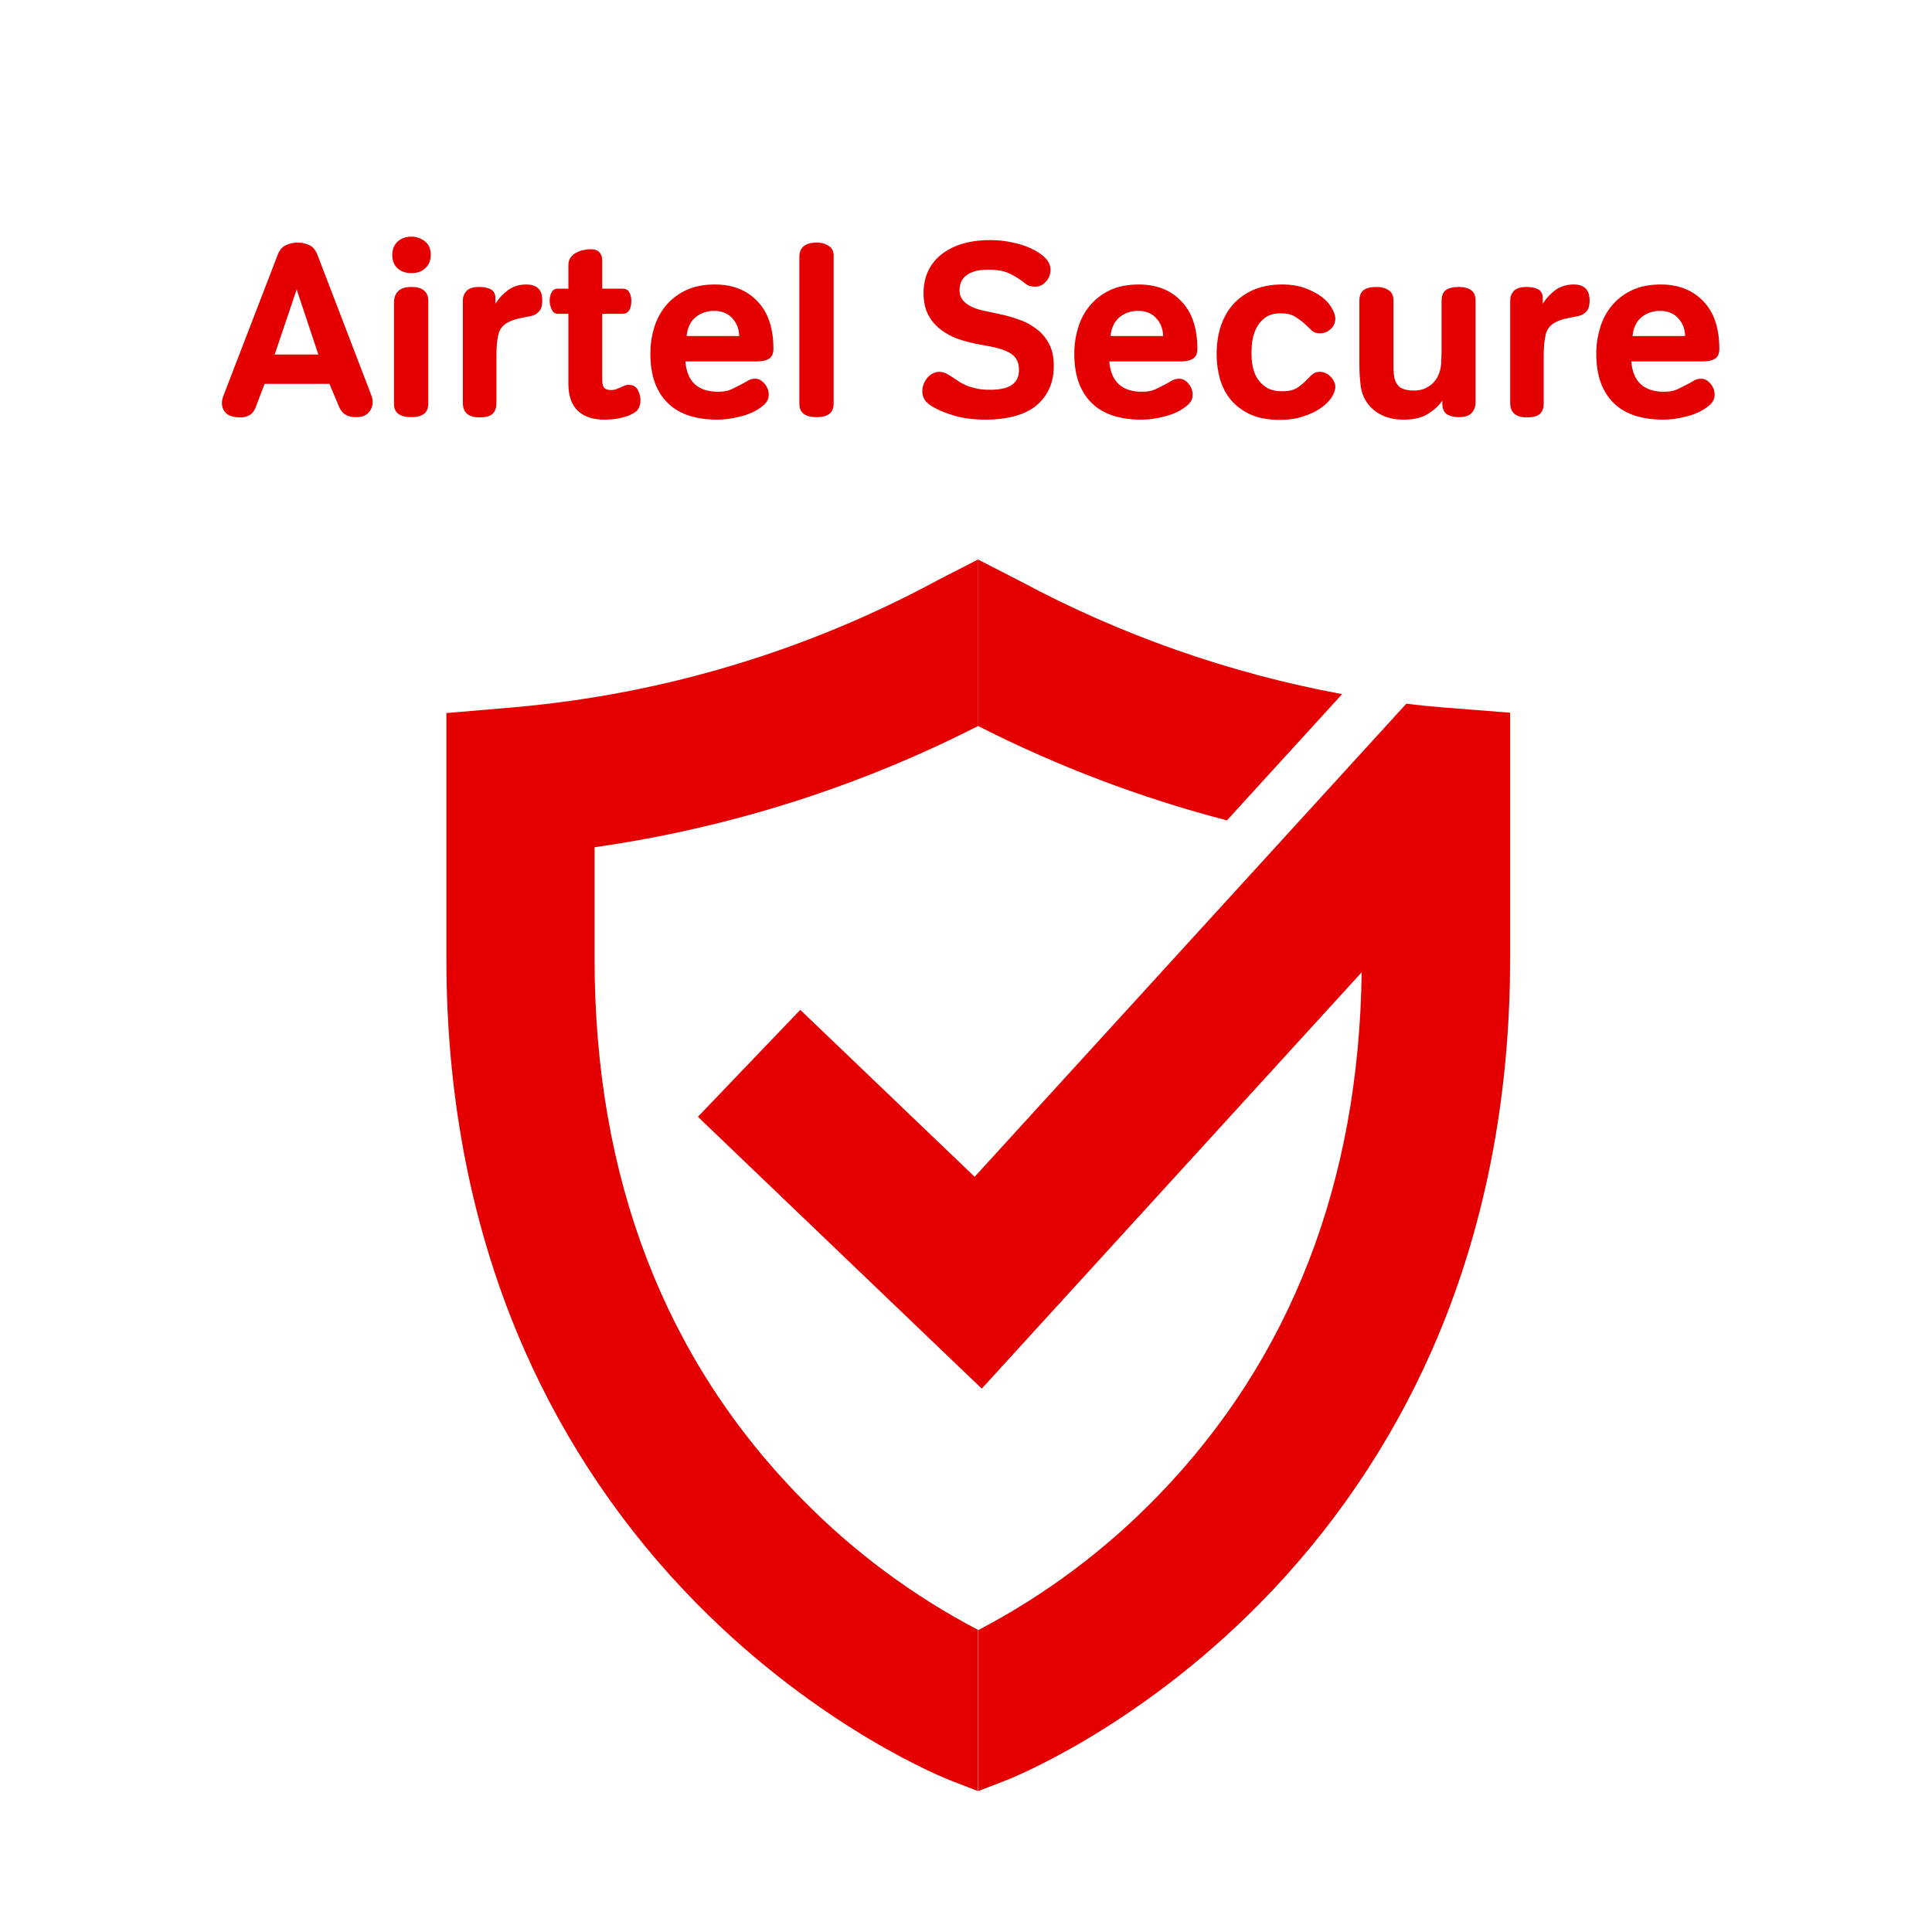
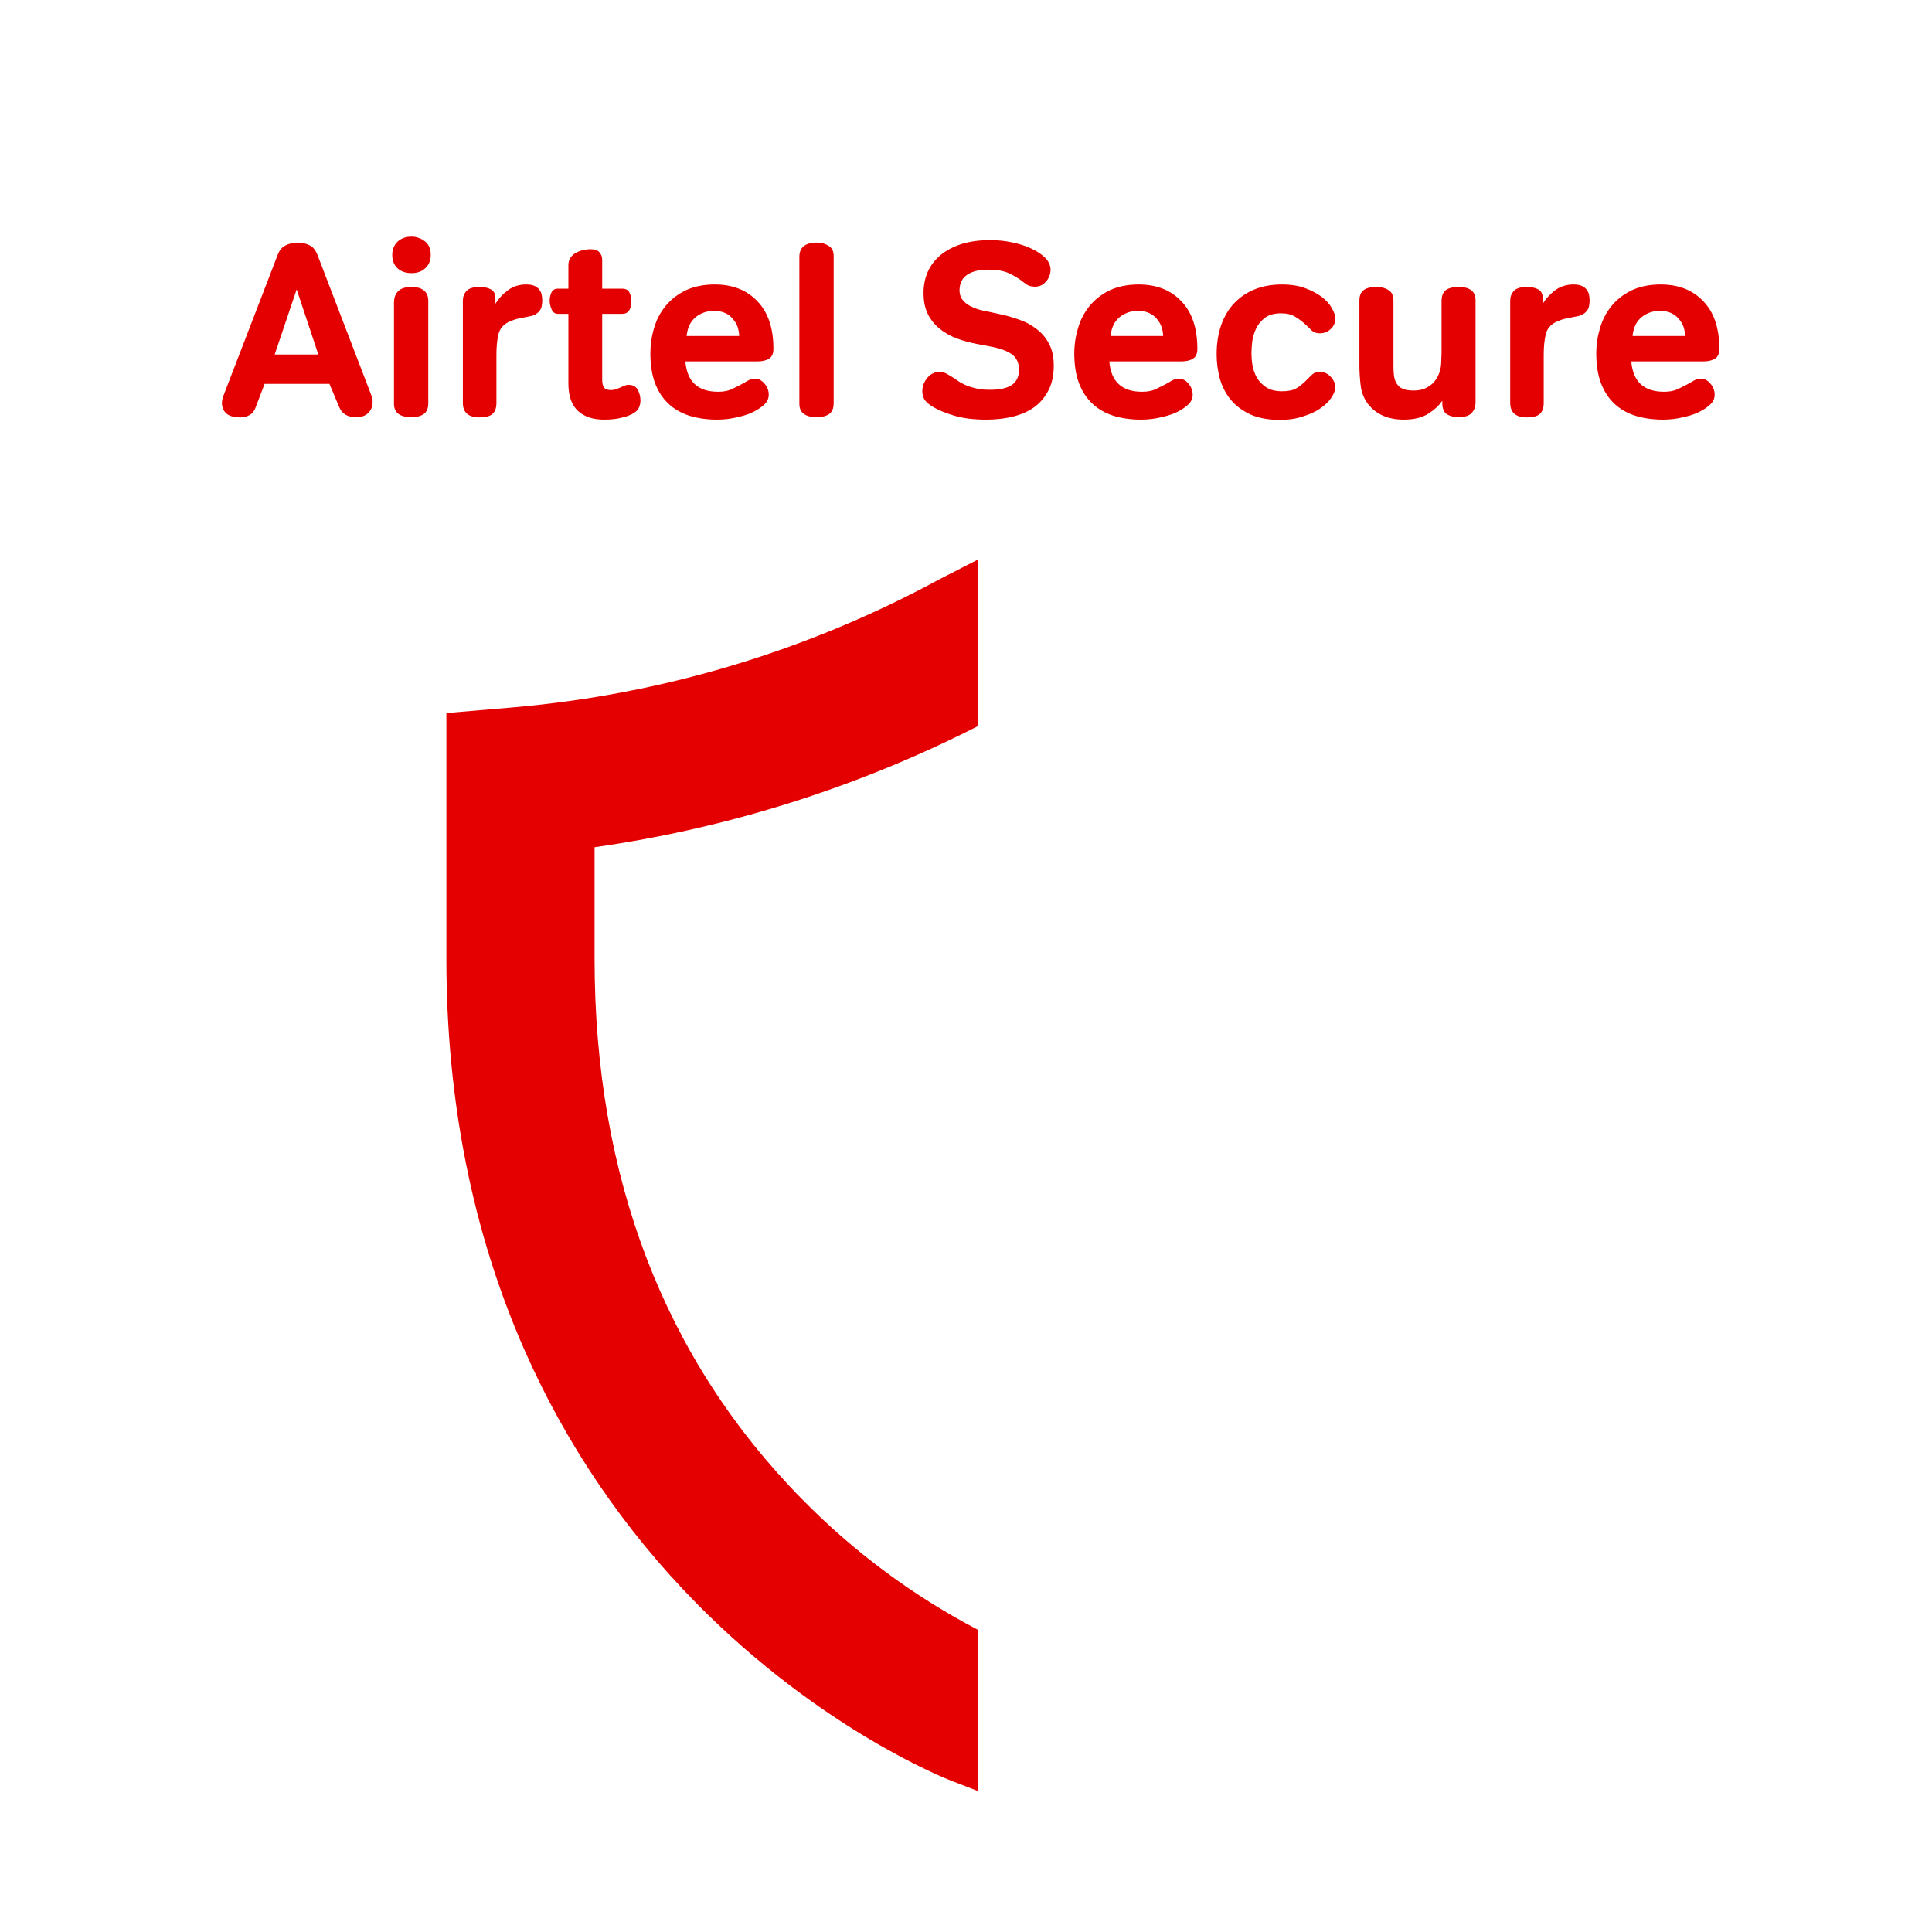
<svg xmlns="http://www.w3.org/2000/svg" width="40" height="40" viewBox="0 0 40 40" fill="none">
  <path d="M5.478 7.948L5.289 8.443C5.262 8.515 5.219 8.566 5.161 8.596C5.107 8.627 5.047 8.642 4.983 8.642C4.847 8.642 4.748 8.615 4.687 8.561C4.625 8.503 4.595 8.431 4.595 8.346C4.595 8.292 4.607 8.237 4.63 8.183L5.749 5.277C5.786 5.178 5.842 5.112 5.917 5.078C5.996 5.04 6.077 5.022 6.162 5.022C6.248 5.022 6.326 5.039 6.397 5.073C6.472 5.103 6.53 5.17 6.571 5.272L7.684 8.173C7.705 8.224 7.715 8.275 7.715 8.326C7.715 8.411 7.686 8.484 7.628 8.545C7.574 8.607 7.487 8.637 7.368 8.637C7.197 8.637 7.083 8.569 7.025 8.433L6.821 7.948H5.478ZM6.142 5.992L5.687 7.34H6.591L6.142 5.992ZM8.519 8.637C8.278 8.637 8.157 8.545 8.157 8.362V6.263C8.157 6.164 8.186 6.086 8.244 6.028C8.301 5.97 8.395 5.941 8.524 5.941C8.633 5.941 8.717 5.965 8.775 6.012C8.836 6.06 8.867 6.133 8.867 6.232V8.351C8.867 8.453 8.836 8.527 8.775 8.571C8.713 8.615 8.628 8.637 8.519 8.637ZM8.519 4.899C8.618 4.899 8.708 4.93 8.79 4.991C8.875 5.052 8.918 5.148 8.918 5.277C8.918 5.393 8.88 5.485 8.805 5.553C8.734 5.621 8.639 5.655 8.519 5.655C8.4 5.655 8.303 5.621 8.228 5.553C8.157 5.485 8.121 5.393 8.121 5.277C8.121 5.168 8.157 5.078 8.228 5.006C8.303 4.935 8.4 4.899 8.519 4.899ZM10.896 5.89C10.974 5.89 11.035 5.902 11.079 5.926C11.124 5.949 11.156 5.978 11.176 6.012C11.2 6.046 11.214 6.082 11.217 6.12C11.224 6.157 11.227 6.191 11.227 6.222C11.227 6.252 11.224 6.286 11.217 6.324C11.214 6.358 11.202 6.39 11.181 6.421C11.161 6.452 11.132 6.479 11.095 6.503C11.057 6.527 11.006 6.544 10.941 6.554C10.873 6.567 10.805 6.581 10.737 6.595C10.672 6.608 10.601 6.634 10.523 6.671C10.414 6.726 10.346 6.811 10.318 6.927C10.291 7.042 10.278 7.182 10.278 7.345V8.341C10.278 8.447 10.25 8.523 10.196 8.571C10.141 8.619 10.053 8.642 9.93 8.642C9.699 8.642 9.583 8.542 9.583 8.341V6.222C9.583 6.147 9.607 6.082 9.655 6.028C9.706 5.97 9.796 5.941 9.925 5.941C10.024 5.941 10.104 5.958 10.165 5.992C10.226 6.026 10.257 6.087 10.257 6.176V6.288C10.325 6.179 10.412 6.086 10.518 6.007C10.623 5.929 10.749 5.89 10.896 5.89ZM12.504 8.688C12.279 8.688 12.1 8.629 11.968 8.51C11.835 8.387 11.768 8.198 11.768 7.943V6.498H11.549C11.491 6.498 11.448 6.467 11.421 6.406C11.394 6.344 11.38 6.285 11.38 6.227C11.38 6.166 11.392 6.109 11.416 6.058C11.443 6.004 11.486 5.977 11.544 5.977H11.768V5.492C11.768 5.43 11.782 5.379 11.809 5.338C11.84 5.294 11.877 5.26 11.922 5.236C11.969 5.209 12.019 5.19 12.07 5.18C12.124 5.166 12.177 5.16 12.228 5.16C12.317 5.16 12.378 5.182 12.412 5.226C12.449 5.267 12.468 5.32 12.468 5.384V5.977H12.887C12.955 5.977 13.003 6.002 13.03 6.053C13.057 6.101 13.071 6.159 13.071 6.227C13.071 6.407 13.008 6.498 12.882 6.498H12.468V7.861C12.468 7.939 12.482 7.996 12.509 8.03C12.54 8.06 12.586 8.076 12.647 8.076C12.688 8.076 12.723 8.07 12.754 8.06C12.785 8.047 12.814 8.035 12.841 8.024C12.868 8.011 12.895 7.999 12.923 7.989C12.95 7.975 12.98 7.968 13.014 7.968C13.103 7.968 13.166 8.002 13.204 8.07C13.241 8.139 13.26 8.212 13.26 8.29C13.26 8.345 13.249 8.394 13.229 8.438C13.212 8.479 13.18 8.515 13.132 8.545C13.064 8.59 12.977 8.624 12.871 8.648C12.769 8.675 12.647 8.688 12.504 8.688ZM14.798 5.89C15.169 5.89 15.463 6.006 15.681 6.237C15.902 6.465 16.013 6.794 16.013 7.223C16.013 7.321 15.982 7.39 15.921 7.427C15.863 7.464 15.78 7.483 15.671 7.483H14.19C14.224 7.902 14.45 8.111 14.869 8.111C14.978 8.111 15.07 8.094 15.145 8.06C15.22 8.023 15.284 7.99 15.339 7.963C15.39 7.936 15.438 7.909 15.482 7.882C15.526 7.854 15.579 7.841 15.64 7.841C15.708 7.841 15.771 7.875 15.829 7.943C15.887 8.011 15.916 8.087 15.916 8.173C15.916 8.234 15.897 8.288 15.86 8.336C15.826 8.38 15.768 8.428 15.686 8.479C15.577 8.547 15.446 8.598 15.293 8.632C15.143 8.67 14.995 8.688 14.849 8.688C14.638 8.688 14.445 8.661 14.272 8.607C14.101 8.552 13.957 8.469 13.838 8.356C13.718 8.244 13.627 8.103 13.562 7.933C13.497 7.759 13.465 7.555 13.465 7.32C13.465 7.139 13.49 6.964 13.541 6.794C13.592 6.62 13.672 6.467 13.781 6.334C13.89 6.201 14.028 6.094 14.195 6.012C14.365 5.931 14.566 5.89 14.798 5.89ZM15.303 6.957C15.303 6.896 15.293 6.835 15.273 6.773C15.252 6.712 15.22 6.656 15.175 6.605C15.135 6.554 15.082 6.513 15.017 6.482C14.953 6.452 14.874 6.436 14.782 6.436C14.636 6.436 14.508 6.481 14.399 6.569C14.294 6.658 14.232 6.787 14.216 6.957H15.303ZM16.913 8.637C16.671 8.637 16.55 8.545 16.55 8.362V5.318C16.55 5.12 16.673 5.022 16.918 5.022C17.006 5.022 17.084 5.044 17.153 5.088C17.224 5.129 17.26 5.199 17.26 5.297V8.351C17.26 8.453 17.229 8.527 17.168 8.571C17.107 8.615 17.021 8.637 16.913 8.637ZM20.694 6.503C20.826 6.53 20.959 6.567 21.092 6.615C21.225 6.659 21.344 6.722 21.45 6.804C21.558 6.882 21.647 6.984 21.715 7.11C21.783 7.233 21.817 7.386 21.817 7.57C21.817 7.771 21.78 7.943 21.705 8.086C21.633 8.225 21.535 8.341 21.409 8.433C21.283 8.522 21.135 8.586 20.964 8.627C20.794 8.668 20.612 8.688 20.418 8.688C20.152 8.688 19.928 8.659 19.744 8.602C19.563 8.547 19.417 8.486 19.305 8.418C19.216 8.363 19.158 8.309 19.131 8.254C19.107 8.2 19.095 8.149 19.095 8.101C19.095 8.023 19.116 7.95 19.157 7.882C19.187 7.83 19.226 7.788 19.274 7.754C19.325 7.72 19.38 7.701 19.438 7.698C19.495 7.698 19.546 7.71 19.591 7.733C19.635 7.757 19.686 7.788 19.744 7.825C19.788 7.856 19.834 7.887 19.882 7.917C19.929 7.944 19.982 7.97 20.04 7.994C20.101 8.014 20.169 8.033 20.244 8.05C20.319 8.064 20.406 8.07 20.505 8.07C20.699 8.07 20.845 8.038 20.944 7.973C21.046 7.905 21.097 7.8 21.097 7.657C21.097 7.514 21.048 7.407 20.949 7.335C20.85 7.264 20.699 7.209 20.495 7.172L20.224 7.121C20.081 7.093 19.943 7.056 19.81 7.008C19.677 6.957 19.56 6.891 19.458 6.809C19.356 6.727 19.274 6.627 19.213 6.508C19.151 6.385 19.121 6.237 19.121 6.064C19.121 5.907 19.15 5.762 19.208 5.629C19.269 5.493 19.358 5.377 19.473 5.282C19.592 5.183 19.737 5.107 19.907 5.052C20.081 4.998 20.28 4.971 20.505 4.971C20.655 4.971 20.803 4.986 20.949 5.017C21.099 5.047 21.232 5.09 21.347 5.144C21.467 5.199 21.564 5.263 21.639 5.338C21.713 5.413 21.751 5.497 21.751 5.589C21.751 5.643 21.737 5.698 21.71 5.752C21.686 5.8 21.65 5.842 21.603 5.88C21.558 5.914 21.506 5.932 21.444 5.936C21.39 5.936 21.342 5.929 21.301 5.915C21.264 5.898 21.223 5.871 21.179 5.834C21.097 5.769 21.002 5.711 20.893 5.66C20.787 5.609 20.643 5.583 20.459 5.583C20.346 5.583 20.251 5.595 20.173 5.619C20.098 5.643 20.037 5.675 19.989 5.716C19.945 5.754 19.912 5.8 19.892 5.854C19.875 5.905 19.866 5.958 19.866 6.012C19.866 6.074 19.88 6.128 19.907 6.176C19.938 6.224 19.977 6.264 20.025 6.298C20.076 6.332 20.134 6.361 20.198 6.385C20.263 6.409 20.333 6.428 20.408 6.441L20.694 6.503ZM23.575 5.89C23.946 5.89 24.241 6.006 24.458 6.237C24.68 6.465 24.79 6.794 24.79 7.223C24.79 7.321 24.76 7.39 24.698 7.427C24.64 7.464 24.557 7.483 24.448 7.483H22.967C23.001 7.902 23.228 8.111 23.646 8.111C23.755 8.111 23.847 8.094 23.922 8.06C23.997 8.023 24.062 7.99 24.116 7.963C24.167 7.936 24.215 7.909 24.259 7.882C24.303 7.854 24.356 7.841 24.418 7.841C24.486 7.841 24.549 7.875 24.607 7.943C24.664 8.011 24.693 8.087 24.693 8.173C24.693 8.234 24.675 8.288 24.637 8.336C24.603 8.38 24.545 8.428 24.463 8.479C24.355 8.547 24.224 8.598 24.07 8.632C23.921 8.67 23.772 8.688 23.626 8.688C23.415 8.688 23.223 8.661 23.049 8.607C22.879 8.552 22.734 8.469 22.615 8.356C22.496 8.244 22.404 8.103 22.339 7.933C22.274 7.759 22.242 7.555 22.242 7.32C22.242 7.139 22.268 6.964 22.319 6.794C22.37 6.62 22.45 6.467 22.559 6.334C22.668 6.201 22.805 6.094 22.972 6.012C23.142 5.931 23.343 5.89 23.575 5.89ZM24.081 6.957C24.081 6.896 24.07 6.835 24.05 6.773C24.029 6.712 23.997 6.656 23.953 6.605C23.912 6.554 23.859 6.513 23.794 6.482C23.73 6.452 23.651 6.436 23.56 6.436C23.413 6.436 23.285 6.481 23.177 6.569C23.071 6.658 23.01 6.787 22.993 6.957H24.081ZM26.538 5.89C26.725 5.89 26.887 5.915 27.023 5.966C27.162 6.018 27.278 6.079 27.37 6.15C27.462 6.222 27.53 6.298 27.574 6.38C27.622 6.462 27.646 6.533 27.646 6.595C27.646 6.683 27.613 6.756 27.549 6.814C27.487 6.872 27.413 6.901 27.324 6.901C27.259 6.901 27.207 6.884 27.166 6.85C27.128 6.812 27.084 6.77 27.033 6.722C26.955 6.651 26.88 6.595 26.808 6.554C26.737 6.509 26.641 6.487 26.522 6.487C26.383 6.487 26.272 6.518 26.19 6.579C26.109 6.641 26.047 6.715 26.006 6.804C25.966 6.889 25.938 6.979 25.925 7.075C25.915 7.17 25.91 7.25 25.91 7.315C25.91 7.386 25.916 7.468 25.93 7.56C25.947 7.652 25.977 7.739 26.022 7.82C26.07 7.899 26.134 7.965 26.216 8.019C26.301 8.074 26.41 8.101 26.543 8.101C26.669 8.101 26.767 8.081 26.839 8.04C26.91 7.999 26.989 7.934 27.074 7.846C27.111 7.805 27.147 7.771 27.181 7.744C27.218 7.713 27.266 7.698 27.324 7.698C27.365 7.698 27.404 7.706 27.442 7.723C27.482 7.74 27.516 7.764 27.544 7.795C27.574 7.822 27.598 7.854 27.615 7.892C27.636 7.929 27.646 7.968 27.646 8.009C27.646 8.077 27.619 8.152 27.564 8.234C27.513 8.312 27.438 8.385 27.339 8.453C27.241 8.522 27.12 8.578 26.977 8.622C26.837 8.67 26.677 8.693 26.497 8.693C26.258 8.693 26.056 8.656 25.889 8.581C25.722 8.503 25.586 8.401 25.48 8.275C25.378 8.149 25.303 8.004 25.256 7.841C25.212 7.677 25.189 7.509 25.189 7.335C25.189 7.107 25.222 6.903 25.286 6.722C25.351 6.542 25.443 6.39 25.562 6.268C25.681 6.145 25.823 6.052 25.986 5.987C26.153 5.922 26.337 5.89 26.538 5.89ZM29.064 8.688C28.744 8.688 28.499 8.583 28.329 8.372C28.24 8.256 28.188 8.127 28.171 7.984C28.154 7.837 28.145 7.701 28.145 7.575V6.222C28.145 6.123 28.174 6.052 28.232 6.007C28.29 5.963 28.378 5.941 28.497 5.941C28.599 5.941 28.683 5.963 28.748 6.007C28.816 6.048 28.85 6.12 28.85 6.222V7.575C28.85 7.647 28.853 7.711 28.86 7.769C28.867 7.824 28.879 7.868 28.896 7.902C28.926 7.97 28.972 8.018 29.034 8.045C29.098 8.072 29.175 8.086 29.263 8.086C29.355 8.086 29.434 8.072 29.498 8.045C29.563 8.014 29.617 7.979 29.662 7.938C29.706 7.893 29.74 7.847 29.764 7.8C29.788 7.752 29.805 7.708 29.815 7.667C29.832 7.606 29.84 7.536 29.84 7.458C29.844 7.379 29.846 7.313 29.846 7.258V6.237C29.846 6.132 29.873 6.057 29.927 6.012C29.985 5.965 30.079 5.941 30.208 5.941C30.314 5.941 30.397 5.963 30.458 6.007C30.52 6.052 30.55 6.125 30.55 6.227V8.326C30.55 8.418 30.523 8.493 30.469 8.55C30.418 8.608 30.327 8.637 30.198 8.637C30.109 8.637 30.031 8.619 29.963 8.581C29.895 8.54 29.861 8.46 29.861 8.341V8.295C29.796 8.394 29.699 8.484 29.57 8.566C29.44 8.648 29.272 8.688 29.064 8.688ZM32.579 5.89C32.658 5.89 32.719 5.902 32.763 5.926C32.807 5.949 32.84 5.978 32.86 6.012C32.884 6.046 32.898 6.082 32.901 6.12C32.908 6.157 32.911 6.191 32.911 6.222C32.911 6.252 32.908 6.286 32.901 6.324C32.898 6.358 32.886 6.39 32.865 6.421C32.845 6.452 32.816 6.479 32.779 6.503C32.741 6.527 32.69 6.544 32.625 6.554C32.557 6.567 32.489 6.581 32.421 6.595C32.356 6.608 32.285 6.634 32.206 6.671C32.098 6.726 32.029 6.811 32.002 6.927C31.975 7.042 31.961 7.182 31.961 7.345V8.341C31.961 8.447 31.934 8.523 31.88 8.571C31.825 8.619 31.737 8.642 31.614 8.642C31.383 8.642 31.267 8.542 31.267 8.341V6.222C31.267 6.147 31.291 6.082 31.338 6.028C31.39 5.97 31.48 5.941 31.609 5.941C31.708 5.941 31.788 5.958 31.849 5.992C31.91 6.026 31.941 6.087 31.941 6.176V6.288C32.009 6.179 32.096 6.086 32.201 6.007C32.307 5.929 32.433 5.89 32.579 5.89ZM34.382 5.89C34.753 5.89 35.047 6.006 35.265 6.237C35.487 6.465 35.597 6.794 35.597 7.223C35.597 7.321 35.567 7.39 35.505 7.427C35.447 7.464 35.364 7.483 35.255 7.483H33.774C33.808 7.902 34.035 8.111 34.453 8.111C34.562 8.111 34.654 8.094 34.729 8.06C34.804 8.023 34.869 7.99 34.923 7.963C34.974 7.936 35.022 7.909 35.066 7.882C35.111 7.854 35.163 7.841 35.224 7.841C35.293 7.841 35.356 7.875 35.413 7.943C35.471 8.011 35.5 8.087 35.5 8.173C35.5 8.234 35.482 8.288 35.444 8.336C35.41 8.38 35.352 8.428 35.27 8.479C35.161 8.547 35.031 8.598 34.877 8.632C34.727 8.67 34.579 8.688 34.433 8.688C34.222 8.688 34.029 8.661 33.856 8.607C33.686 8.552 33.541 8.469 33.422 8.356C33.303 8.244 33.211 8.103 33.146 7.933C33.081 7.759 33.049 7.555 33.049 7.32C33.049 7.139 33.075 6.964 33.126 6.794C33.177 6.62 33.257 6.467 33.366 6.334C33.475 6.201 33.612 6.094 33.779 6.012C33.95 5.931 34.15 5.89 34.382 5.89ZM34.888 6.957C34.888 6.896 34.877 6.835 34.857 6.773C34.836 6.712 34.804 6.656 34.76 6.605C34.719 6.554 34.666 6.513 34.602 6.482C34.537 6.452 34.459 6.436 34.367 6.436C34.22 6.436 34.093 6.481 33.984 6.569C33.878 6.658 33.817 6.787 33.8 6.957H34.888Z" fill="#E40000" />
-   <path d="M25.402 16.985L27.787 14.371C25.455 13.94 23.204 13.15 21.114 12.028L20.955 11.946L20.252 11.586V15.032C21.894 15.866 23.62 16.521 25.402 16.985V16.985Z" fill="#E40000" />
-   <path d="M29.855 14.645C29.605 14.625 29.358 14.6 29.116 14.57L20.179 24.364L16.569 20.908L14.449 23.122L20.326 28.75L28.192 20.13C28.135 24.485 26.722 28.124 23.994 30.949C22.907 32.076 21.645 33.021 20.257 33.748V37.081L20.81 36.868C20.919 36.826 23.516 35.804 26.087 33.193C27.587 31.672 28.796 29.891 29.655 27.936C30.723 25.506 31.265 22.785 31.265 19.852V14.756L29.855 14.645Z" fill="#E40000" />
  <path d="M20.253 33.747C18.904 33.041 17.674 32.128 16.608 31.041C13.756 28.145 12.31 24.379 12.31 19.85V17.541C15.078 17.147 17.762 16.299 20.253 15.03V11.582L19.55 11.942L19.391 12.025C16.686 13.483 13.711 14.374 10.649 14.643L9.242 14.763V19.853C9.242 22.787 9.784 25.508 10.853 27.938C11.712 29.893 12.921 31.674 14.42 33.195C16.992 35.806 19.589 36.828 19.698 36.87L20.25 37.083V33.747H20.253Z" fill="#E40000" />
</svg>